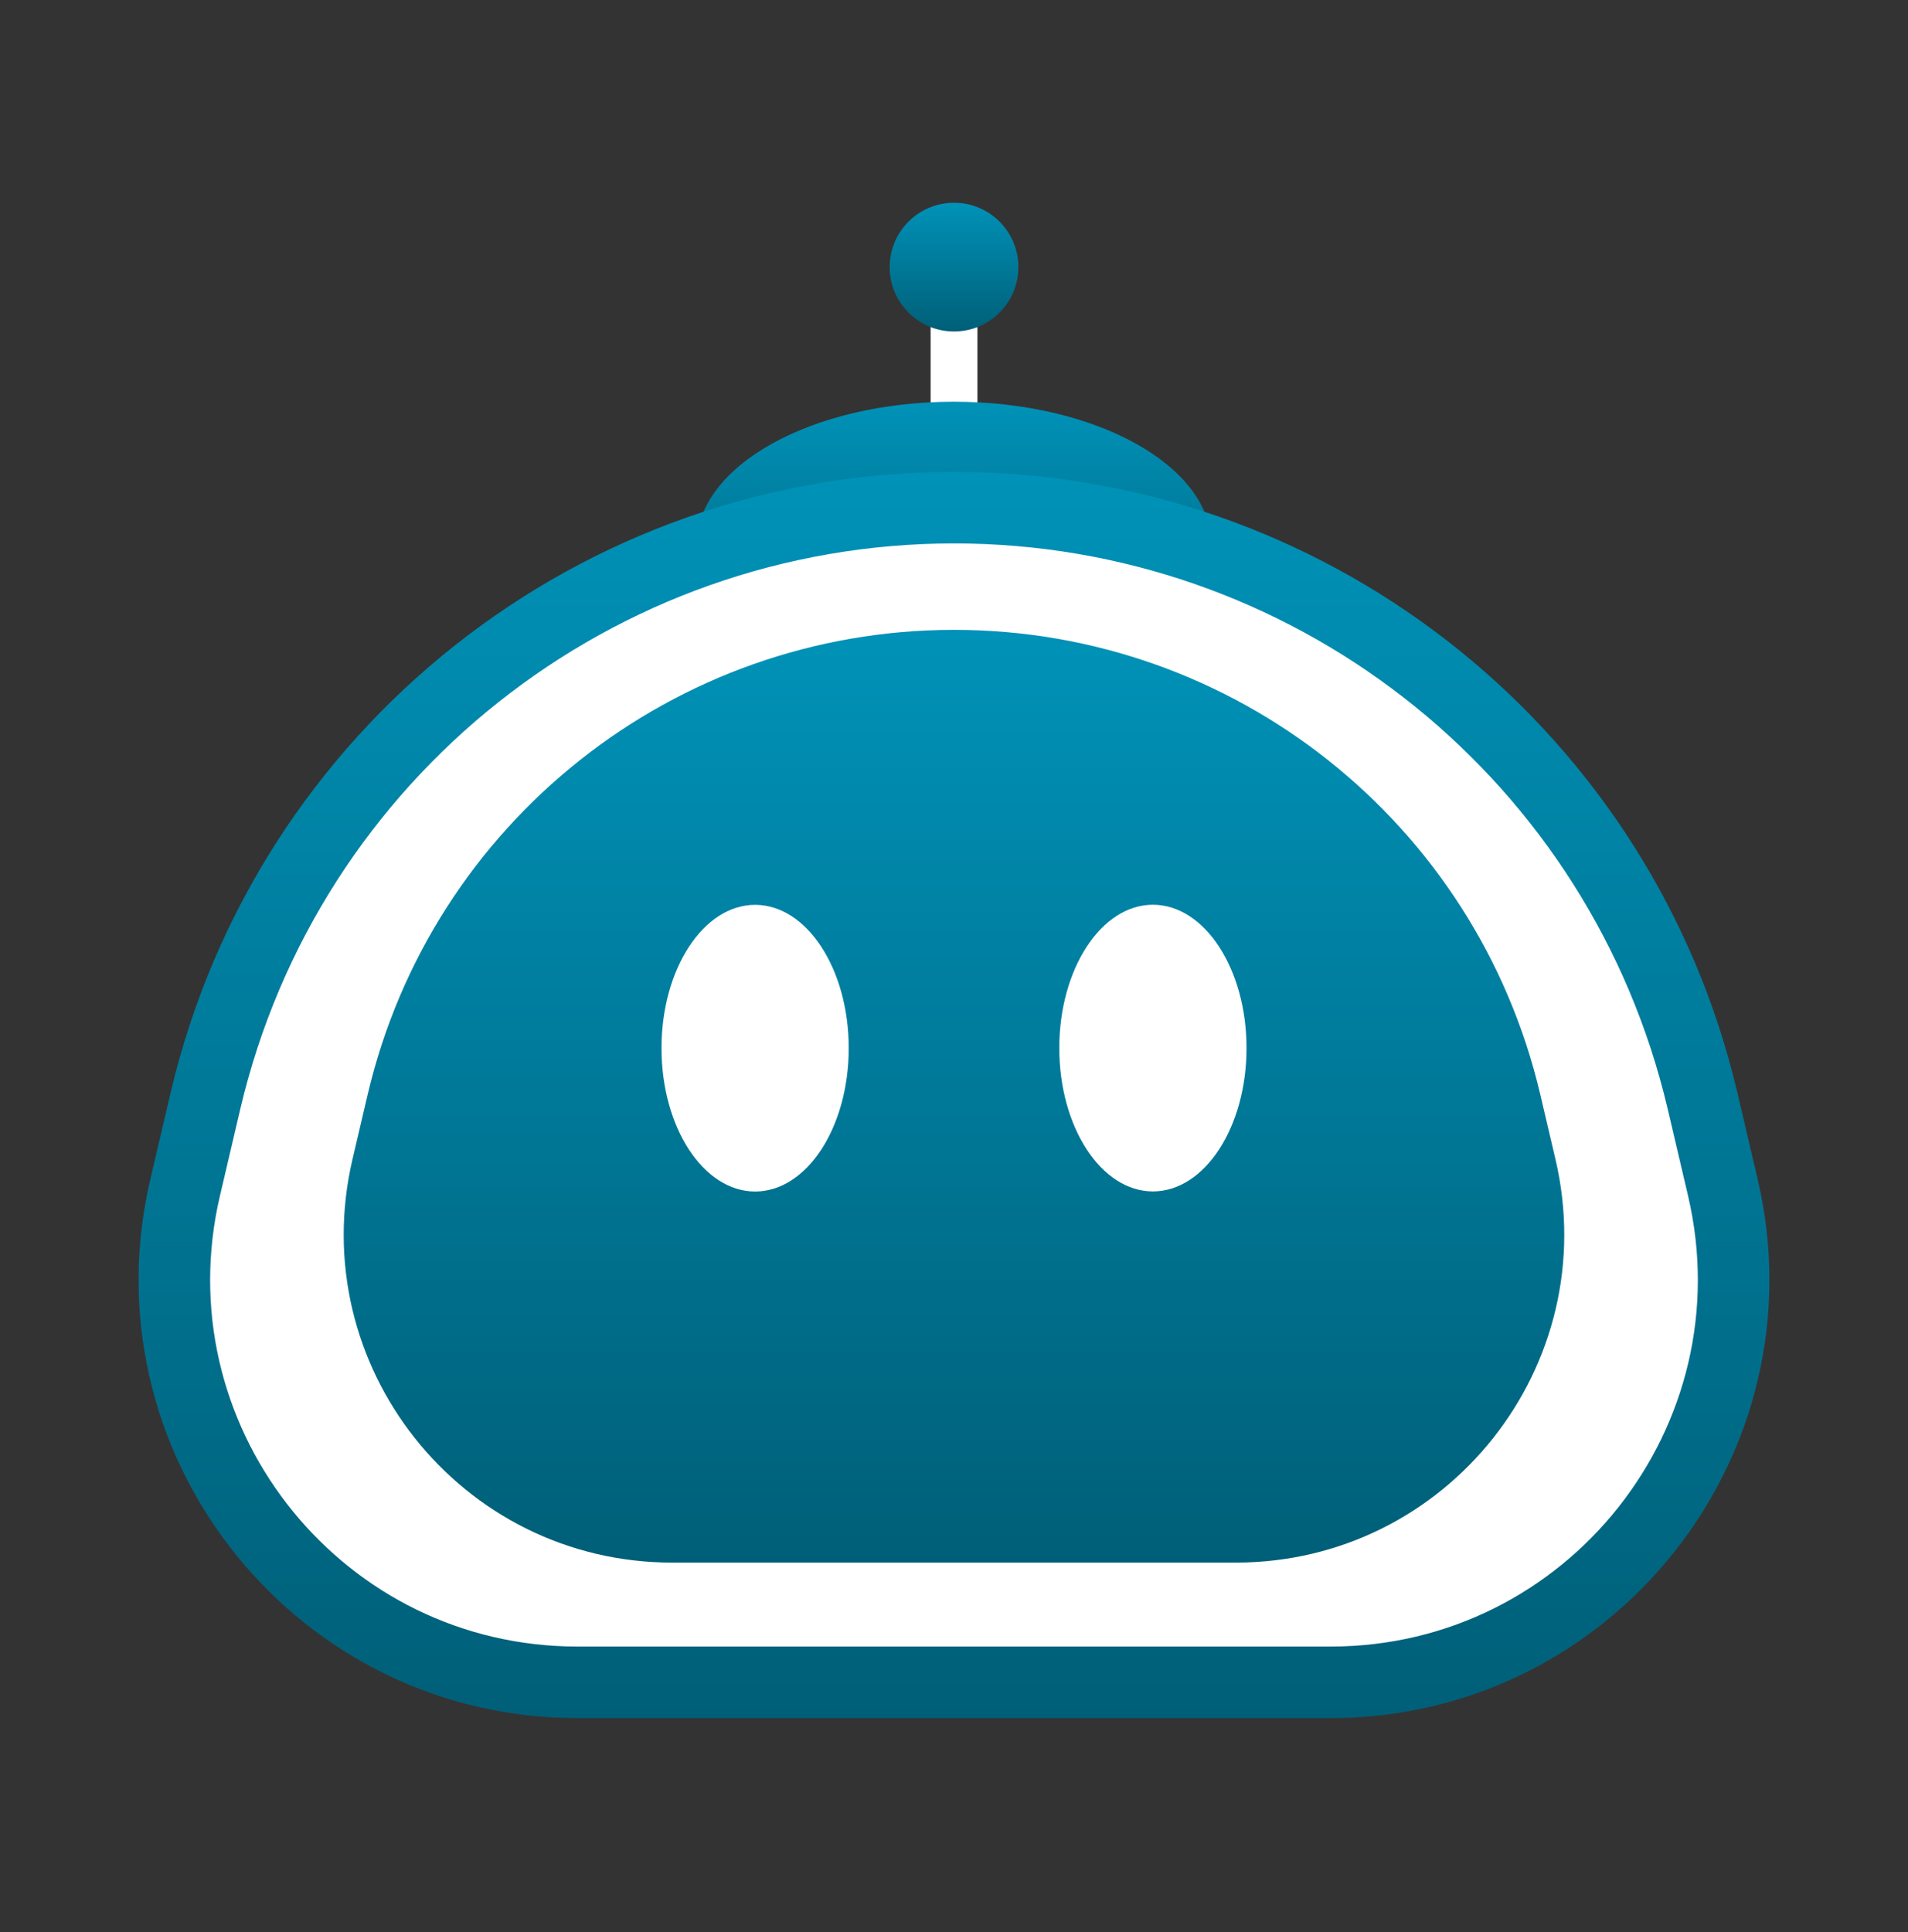
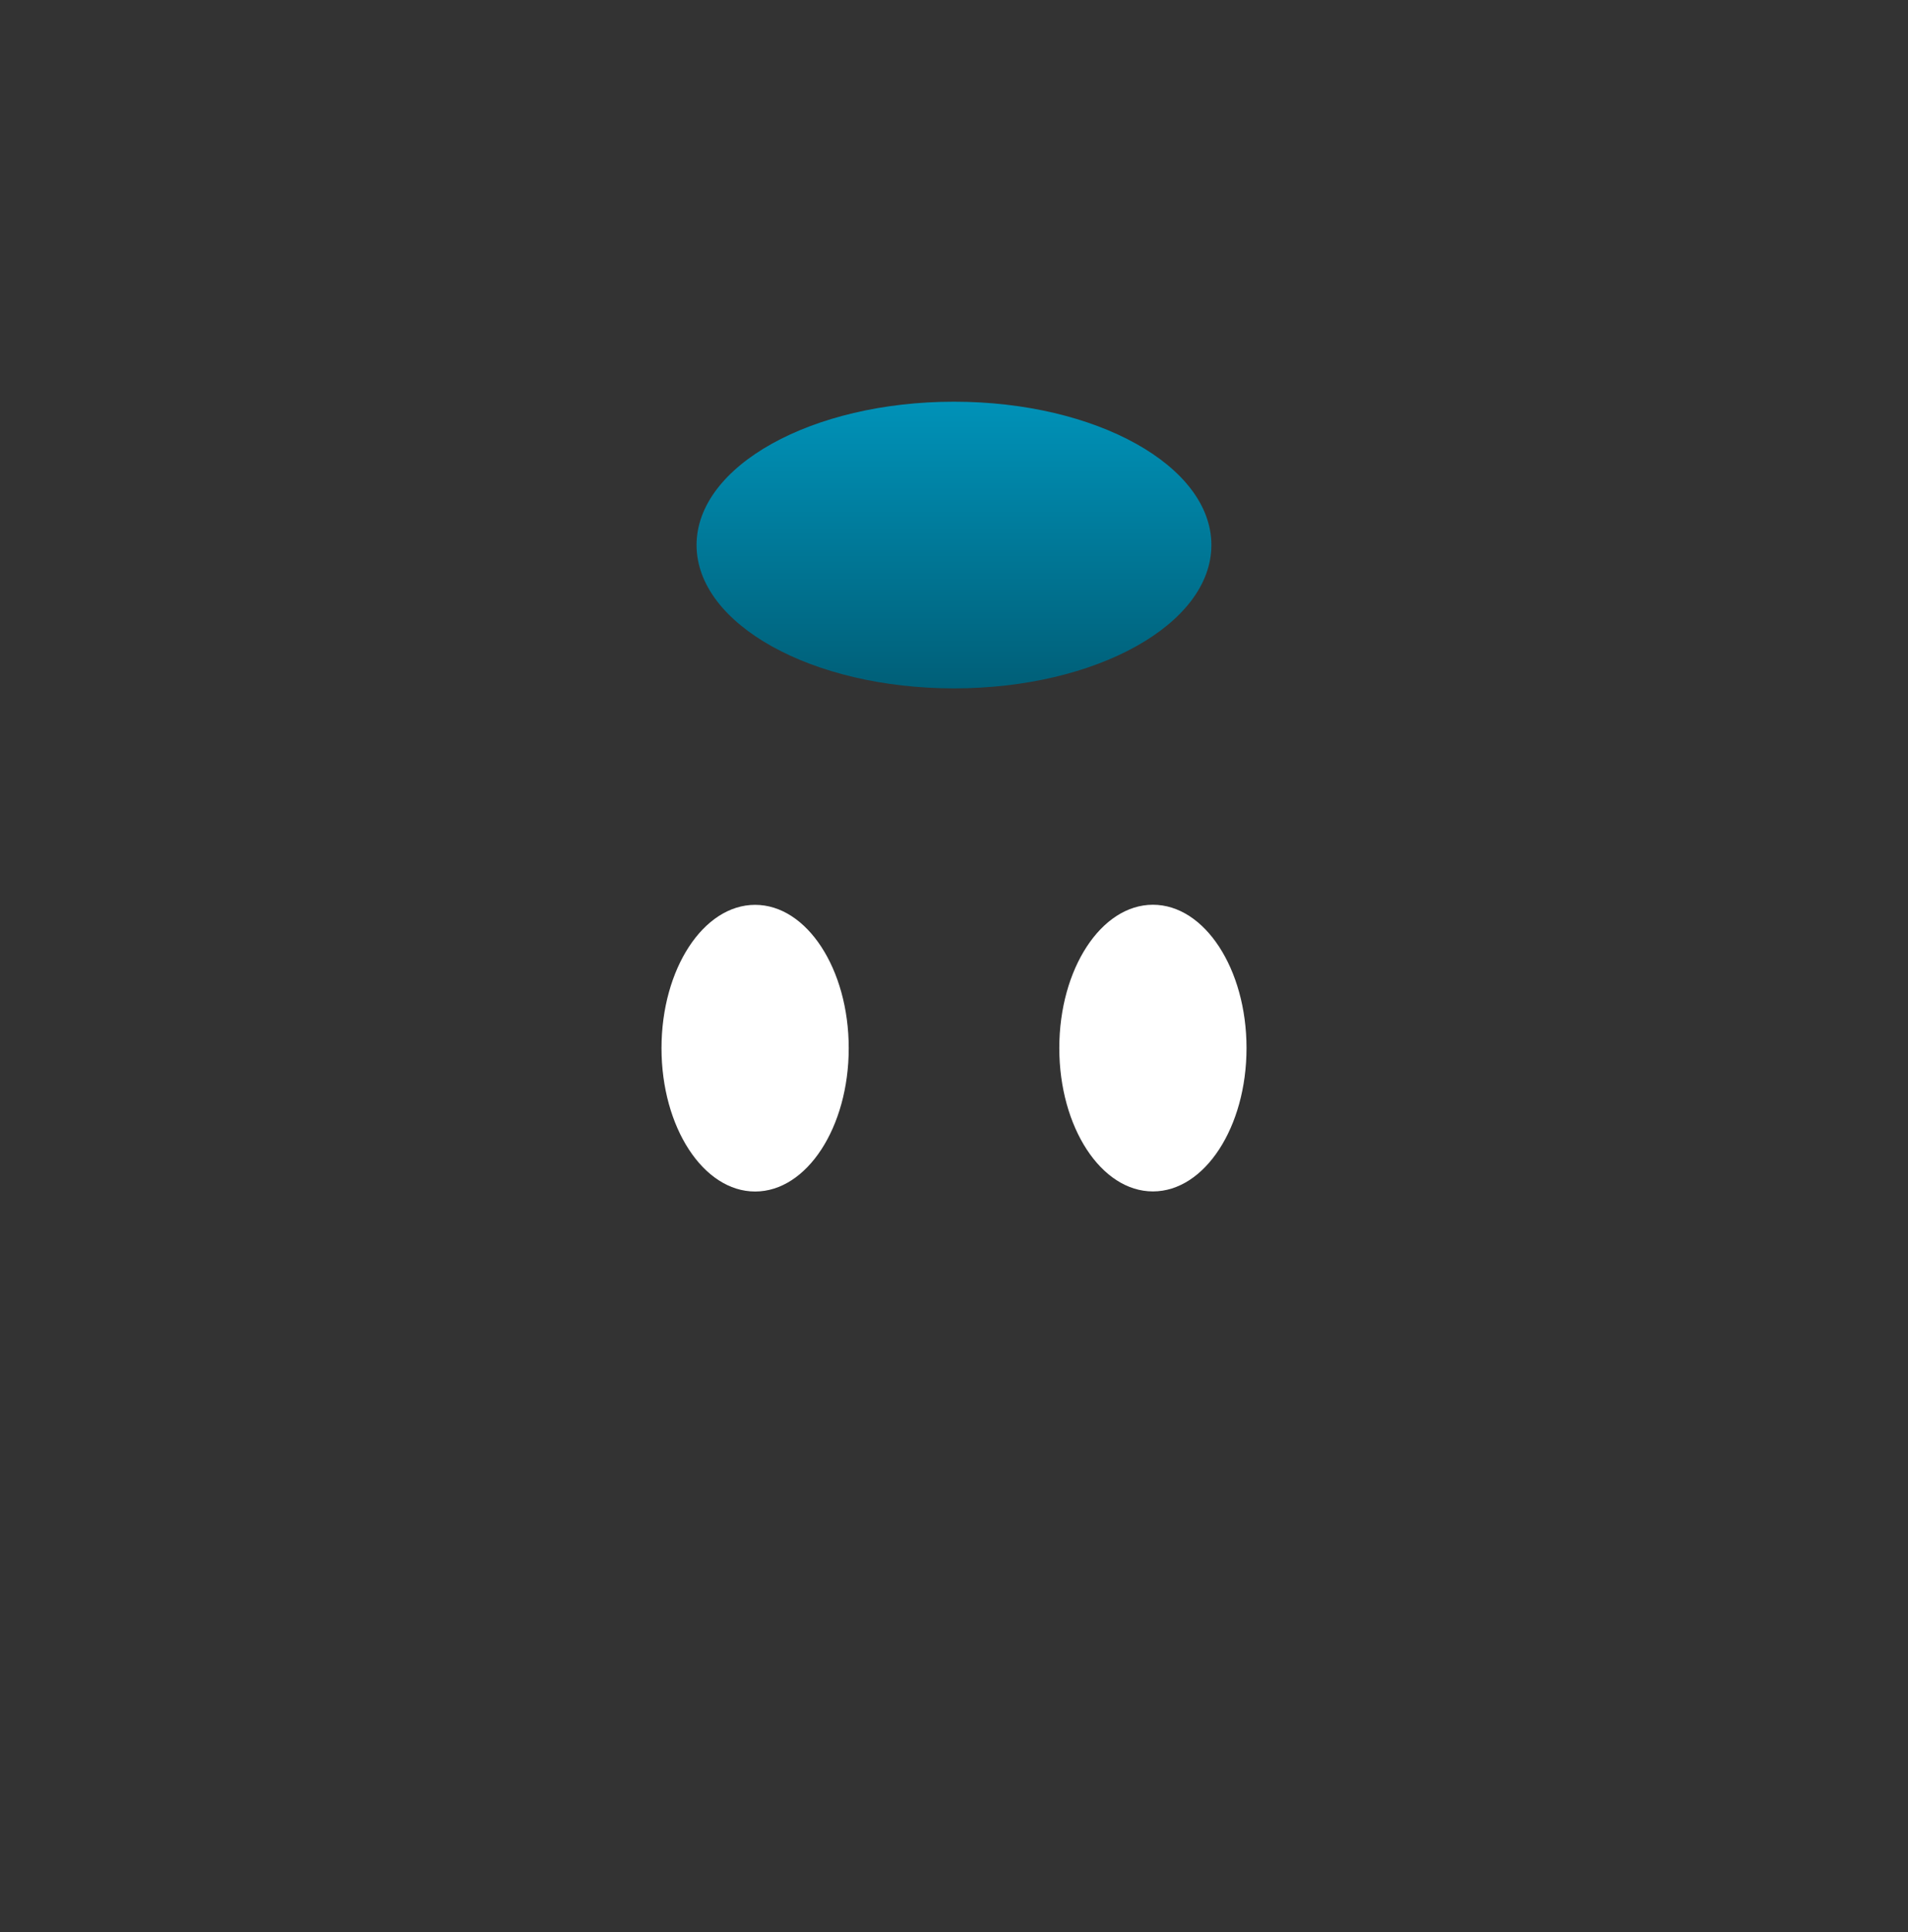
<svg xmlns="http://www.w3.org/2000/svg" width="80" height="81" viewBox="0 0 80 81" fill="none">
  <rect x="0" y="0" width="80" height="81" fill="#333333" stroke="none" />
-   <rect x="39.02" y="12.67" width="1.962" height="5.396" fill="white" />
  <ellipse cx="39.999" cy="22.849" rx="10.793" ry="6.009" fill="url(#paint0_linear_3282_4488)" />
-   <path d="M40 21.281C54.733 21.281 67.558 31.262 71.218 45.473L71.386 46.152L72.234 49.769C74.724 60.372 66.677 70.526 55.785 70.526H24.215C13.493 70.526 5.528 60.687 7.656 50.266L7.766 49.769L8.614 46.152C12.035 31.582 25.033 21.281 40 21.281Z" fill="white" stroke="url(#paint1_linear_3282_4488)" stroke-width="3" />
-   <path d="M15.416 45.885C18.096 34.472 28.277 26.404 39.999 26.404C51.722 26.404 61.903 34.472 64.582 45.885L65.217 48.591C67.246 57.232 60.689 65.506 51.813 65.506H28.185C19.31 65.506 12.753 57.232 14.781 48.591L15.416 45.885Z" fill="url(#paint2_linear_3282_4488)" />
  <ellipse cx="31.661" cy="43.941" rx="3.925" ry="6.009" fill="white" />
  <ellipse cx="48.34" cy="43.937" rx="3.925" ry="6.009" fill="white" />
-   <ellipse cx="40.001" cy="11.198" rx="2.698" ry="2.698" fill="url(#paint3_linear_3282_4488)" />
  <defs>
    <linearGradient id="paint0_linear_3282_4488" x1="39.999" y1="16.84" x2="39.999" y2="28.859" gradientUnits="userSpaceOnUse">
      <stop stop-color="#0092B8" />
      <stop offset="1" stop-color="#005F78" />
    </linearGradient>
    <linearGradient id="paint1_linear_3282_4488" x1="40" y1="19.781" x2="40" y2="72.027" gradientUnits="userSpaceOnUse">
      <stop stop-color="#0092B8" />
      <stop offset="1" stop-color="#005F78" />
    </linearGradient>
    <linearGradient id="paint2_linear_3282_4488" x1="39.999" y1="26.404" x2="39.999" y2="65.506" gradientUnits="userSpaceOnUse">
      <stop stop-color="#0092B8" />
      <stop offset="1" stop-color="#005F78" />
    </linearGradient>
    <linearGradient id="paint3_linear_3282_4488" x1="40.001" y1="8.5" x2="40.001" y2="13.896" gradientUnits="userSpaceOnUse">
      <stop stop-color="#0092B8" />
      <stop offset="1" stop-color="#005F78" />
    </linearGradient>
  </defs>
</svg>